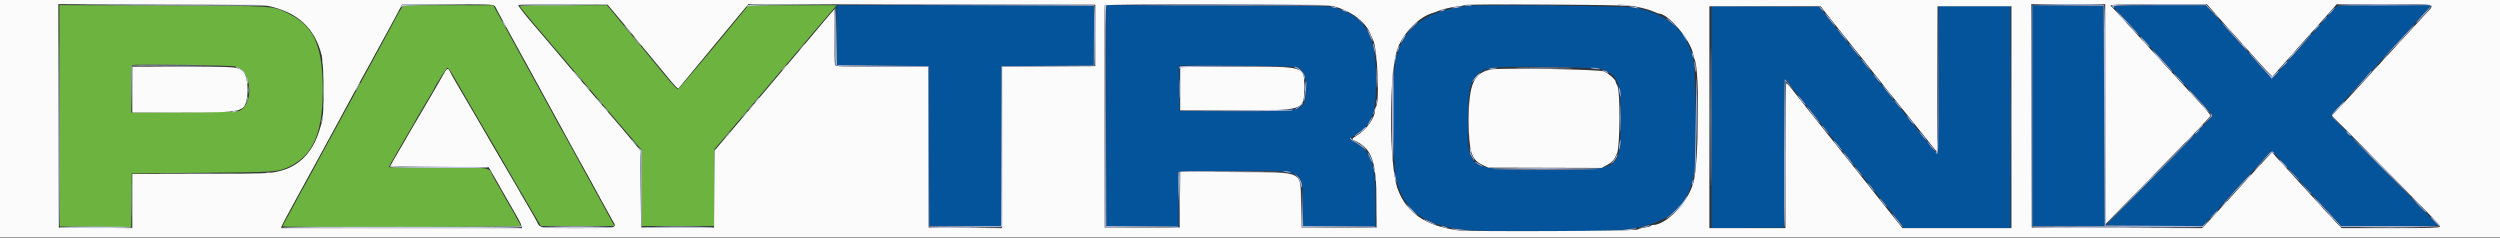
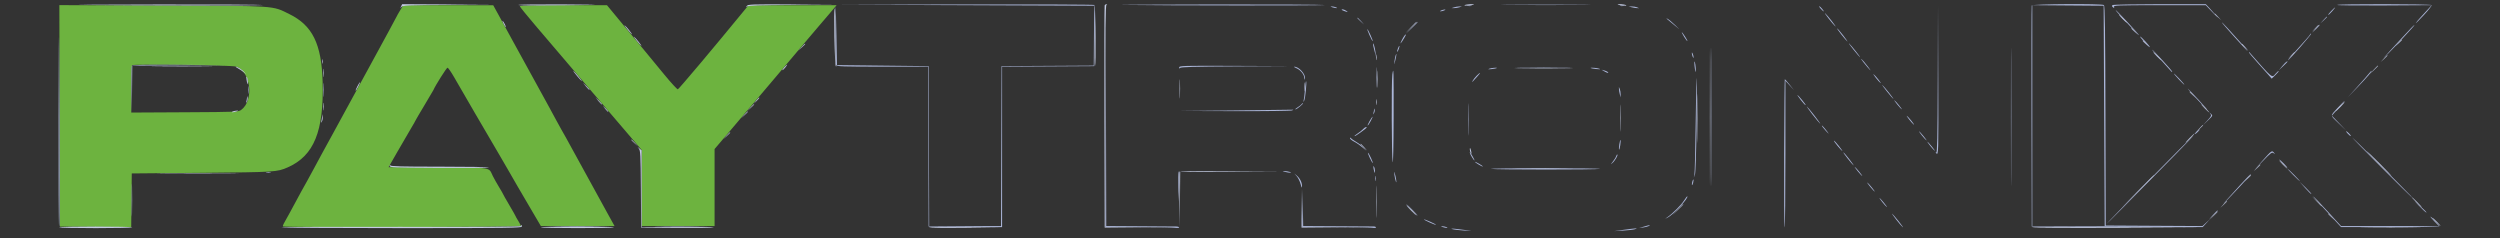
<svg xmlns="http://www.w3.org/2000/svg" id="svg" version="1.1" width="400" height="38.095" viewBox="0, 0, 400,38.095">
  <rect x="0" y="0" width="400" height="38.095" fill="#333333" stroke="none" />
  <g id="svgg">
    <path id="path0" d="M9.541 18.536 L 9.583 36.250 15.289 36.294 L 20.994 36.338 21.039 32.044 L 21.083 27.750 32.333 27.650 C 44.055 27.545,44.342 27.527,46.043 26.775 C 50.239 24.919,51.835 21.003,51.619 13.089 C 51.454 7.039,50.003 4.081,46.307 2.260 C 43.503 0.879,44.503 0.946,25.958 0.880 L 9.498 0.821 9.541 18.536 M64.014 1.669 C 63.731 2.129,63.500 2.536,63.500 2.573 C 63.500 2.610,61.600 6.116,59.279 10.362 C 56.957 14.609,54.754 18.646,54.383 19.333 C 54.012 20.021,53.522 20.921,53.294 21.333 C 53.066 21.746,52.634 22.533,52.333 23.083 C 52.033 23.633,51.622 24.383,51.421 24.750 C 51.219 25.117,50.695 26.092,50.254 26.917 C 49.814 27.742,49.324 28.642,49.164 28.917 C 48.728 29.669,47.965 31.066,46.341 34.083 C 45.946 34.817,45.525 35.577,45.404 35.773 C 45.283 35.968,45.230 36.175,45.286 36.231 C 45.472 36.416,83.333 36.349,83.333 36.163 C 83.333 36.070,83.146 35.696,82.917 35.333 C 82.688 34.970,82.500 34.640,82.500 34.600 C 82.500 34.560,82.050 33.765,81.500 32.833 C 80.950 31.902,80.500 31.109,80.500 31.073 C 80.500 31.036,80.214 30.536,79.863 29.961 C 79.513 29.387,79.058 28.579,78.853 28.167 C 78.121 26.701,79.020 26.842,70.109 26.793 L 62.170 26.750 63.556 24.333 C 64.319 23.004,65.293 21.329,65.721 20.611 C 66.150 19.893,66.500 19.278,66.500 19.245 C 66.500 19.211,67.126 18.145,67.892 16.874 C 68.658 15.604,69.314 14.491,69.350 14.401 C 69.623 13.727,71.448 10.833,71.601 10.833 C 71.706 10.833,72.189 11.527,72.674 12.375 C 73.948 14.603,77.877 21.349,79.833 24.667 C 80.454 25.721,81.129 26.883,81.334 27.250 C 81.772 28.036,83.531 31.058,85.287 34.042 L 86.538 36.167 92.433 36.167 L 98.327 36.167 97.913 35.417 C 97.686 35.004,97.302 34.310,97.060 33.875 C 96.433 32.746,91.344 23.476,90.586 22.083 C 90.237 21.442,89.898 20.842,89.832 20.750 C 89.766 20.658,89.367 19.934,88.946 19.141 C 88.524 18.348,88.017 17.411,87.818 17.058 C 87.330 16.191,82.957 8.231,82.102 6.653 C 81.725 5.958,80.854 4.365,80.167 3.114 L 78.917 0.839 71.723 0.836 L 64.529 0.833 64.014 1.669 M83.167 0.994 C 83.167 1.082,84.306 2.488,85.698 4.119 C 87.925 6.727,91.817 11.289,93.914 13.750 C 94.305 14.208,96.434 16.701,98.645 19.289 L 102.667 23.994 102.667 30.080 L 102.667 36.167 108.500 36.167 L 114.333 36.167 114.333 30.005 L 114.333 23.843 116.430 21.380 C 118.814 18.580,118.656 18.766,123.684 12.833 C 125.742 10.404,128.247 7.442,129.250 6.250 C 130.253 5.058,131.113 4.046,131.162 4.000 C 131.210 3.954,131.837 3.223,132.554 2.375 L 133.857 0.833 126.804 0.842 L 119.750 0.851 118.972 1.800 C 114.195 7.633,108.614 14.258,108.453 14.288 C 108.341 14.309,107.350 13.229,106.250 11.889 C 105.150 10.548,103.800 8.910,103.250 8.247 C 102.700 7.585,101.095 5.646,99.684 3.938 L 97.117 0.833 90.142 0.833 C 85.782 0.833,83.167 0.894,83.167 0.994 M37.750 10.650 C 40.106 11.380,40.685 16.021,38.613 17.566 C 38.151 17.910,37.988 17.917,29.571 17.963 L 21.000 18.009 21.000 14.282 C 21.000 12.233,21.055 10.501,21.121 10.434 C 21.339 10.216,37.007 10.420,37.750 10.650 " stroke="none" fill="#6db33f" fill-rule="evenodd" />
-     <path id="path1" d="M133.872 5.625 L 133.917 10.417 141.250 10.500 L 148.583 10.583 148.626 23.375 L 148.669 36.167 154.417 36.167 L 160.165 36.167 160.207 23.375 L 160.250 10.583 167.615 10.540 L 174.981 10.497 175.032 5.790 C 175.060 3.201,175.060 1.027,175.032 0.958 C 175.004 0.890,165.721 0.833,154.404 0.833 L 133.828 0.833 133.872 5.625 M177.000 18.494 L 177.000 36.167 182.333 36.198 C 185.267 36.215,187.873 36.234,188.125 36.240 L 188.583 36.250 188.583 31.833 L 188.583 27.417 197.143 27.373 C 208.969 27.314,208.350 27.018,208.469 32.792 L 208.538 36.167 213.936 36.196 C 216.904 36.213,219.502 36.232,219.708 36.238 L 220.083 36.250 220.076 32.250 C 220.065 26.121,219.428 24.236,216.885 22.801 C 215.813 22.196,215.813 22.199,216.795 21.614 C 219.551 19.972,220.169 18.338,220.162 12.717 C 220.153 5.461,218.593 2.739,213.577 1.230 C 212.653 0.952,211.330 0.927,194.792 0.876 L 177.000 0.822 177.000 18.494 M235.167 0.937 C 228.085 1.649,224.489 4.301,223.258 9.719 C 222.817 11.658,222.882 26.476,223.339 28.452 C 224.530 33.593,227.640 35.983,234.138 36.748 C 237.226 37.112,256.804 37.108,259.902 36.744 C 267.111 35.895,270.368 33.075,271.169 26.985 C 271.541 24.156,271.302 10.676,270.851 9.083 C 269.592 4.633,266.886 2.320,261.667 1.231 C 260.350 0.956,237.493 0.702,235.167 0.937 M325.167 18.498 L 325.167 36.167 330.958 36.167 L 336.750 36.167 336.667 18.542 L 336.583 0.917 330.875 0.873 L 325.167 0.829 325.167 18.498 M338.167 1.002 C 338.167 1.094,338.710 1.749,339.375 2.456 C 340.517 3.671,341.148 4.356,343.092 6.487 C 343.546 6.984,344.029 7.513,344.167 7.663 C 344.304 7.812,345.167 8.755,346.083 9.758 C 348.172 12.043,347.803 11.641,349.750 13.756 C 350.667 14.751,351.998 16.197,352.708 16.969 C 353.419 17.741,354.000 18.432,354.000 18.505 C 354.000 18.630,350.037 22.721,341.174 31.746 C 339.016 33.943,337.194 35.768,337.125 35.801 C 336.500 36.100,337.884 36.167,344.731 36.167 L 352.461 36.167 353.092 35.458 C 353.787 34.678,356.189 32.036,357.750 30.335 C 358.300 29.736,359.462 28.461,360.333 27.502 C 361.204 26.543,362.271 25.381,362.704 24.921 L 363.492 24.083 364.104 24.750 C 364.440 25.117,366.934 27.835,369.646 30.792 L 374.576 36.167 382.399 36.167 C 386.702 36.167,390.191 36.132,390.153 36.089 C 389.919 35.827,385.016 30.825,380.590 26.333 C 377.745 23.445,374.862 20.508,374.185 19.805 L 372.953 18.529 373.285 18.107 C 373.468 17.875,374.397 16.840,375.350 15.807 C 376.303 14.775,377.568 13.402,378.160 12.757 C 378.752 12.111,379.516 11.283,379.858 10.917 C 380.200 10.550,380.628 10.076,380.811 9.863 C 381.110 9.514,381.835 8.723,385.571 4.670 C 386.773 3.366,387.962 2.061,388.654 1.286 L 389.058 0.833 381.541 0.833 C 375.420 0.833,373.983 0.875,373.804 1.060 C 373.397 1.479,372.435 2.558,368.018 7.548 C 365.601 10.279,363.564 12.492,363.490 12.465 C 363.341 12.411,362.819 11.839,357.018 5.368 L 352.952 0.833 345.560 0.833 C 340.692 0.833,338.167 0.891,338.167 1.002 M273.833 18.751 L 273.833 36.504 279.625 36.460 L 285.417 36.417 285.500 24.500 L 285.583 12.583 288.310 16.000 C 289.809 17.879,291.170 19.576,291.333 19.771 C 291.496 19.966,292.030 20.641,292.519 21.271 C 293.009 21.901,293.449 22.454,293.496 22.500 C 293.544 22.546,294.151 23.296,294.844 24.167 C 295.537 25.037,298.031 28.169,300.386 31.125 L 304.668 36.500 313.167 36.500 L 321.667 36.500 321.667 18.750 L 321.667 1.000 315.917 1.000 L 310.167 1.000 310.167 12.847 C 310.167 20.207,310.107 24.673,310.009 24.639 C 309.923 24.608,306.348 20.196,302.065 14.833 C 297.783 9.471,293.556 4.183,292.672 3.083 L 291.065 1.083 282.449 1.040 L 273.833 0.997 273.833 18.751 M207.674 10.878 C 208.672 11.375,208.912 11.983,208.909 14.000 C 208.903 17.879,208.992 17.850,197.494 17.793 L 188.750 17.750 188.705 14.120 L 188.660 10.489 197.872 10.536 C 206.285 10.579,207.135 10.609,207.674 10.878 M256.333 11.094 C 258.922 11.998,259.382 13.276,259.300 19.333 C 259.191 27.362,259.488 27.168,247.322 27.164 C 234.715 27.160,234.839 27.241,234.838 19.083 C 234.837 12.973,235.612 11.420,238.955 10.834 C 240.719 10.524,255.329 10.743,256.333 11.094 " stroke="none" fill="#04549c" fill-rule="evenodd" />
-     <path id="path2" d="M0.000 19.000 L 0.000 38.000 200.000 38.000 L 400.000 38.000 400.000 19.000 L 400.000 0.000 200.000 0.000 L 0.000 0.000 0.000 19.000 M42.923 0.954 C 47.623 1.971,50.322 4.440,51.446 8.750 C 51.839 10.257,51.898 18.255,51.526 19.500 C 50.839 21.794,50.564 22.496,49.962 23.489 C 48.442 25.995,46.245 27.329,43.083 27.667 C 42.258 27.755,36.990 27.829,31.375 27.830 L 21.167 27.833 21.167 32.169 L 21.167 36.504 15.292 36.460 L 9.417 36.417 9.374 18.539 L 9.332 0.662 25.708 0.717 C 36.700 0.754,42.359 0.832,42.923 0.954 M79.095 0.905 C 79.226 1.036,79.333 1.181,79.333 1.227 C 79.333 1.297,81.865 5.949,83.292 8.500 C 83.522 8.912,83.935 9.662,84.208 10.167 C 84.764 11.192,85.504 12.540,86.129 13.667 C 86.532 14.394,86.985 15.222,87.977 17.042 C 88.239 17.523,88.866 18.667,89.369 19.583 C 89.873 20.500,90.569 21.775,90.916 22.417 C 91.263 23.058,91.862 24.146,92.249 24.833 C 93.260 26.633,93.810 27.625,94.375 28.667 C 94.648 29.171,95.088 29.977,95.353 30.458 C 95.617 30.940,96.069 31.765,96.357 32.292 C 97.196 33.830,97.778 34.879,98.095 35.430 C 98.720 36.517,98.809 36.500,92.434 36.500 C 86.067 36.500,86.464 36.569,85.846 35.357 C 85.675 35.023,84.965 33.786,84.268 32.608 C 83.570 31.430,83.000 30.441,83.000 30.409 C 83.000 30.378,82.338 29.242,81.530 27.885 C 80.721 26.527,79.433 24.329,78.668 23.000 C 77.321 20.658,75.653 17.799,73.321 13.833 C 72.701 12.779,72.101 11.710,71.987 11.458 C 71.664 10.743,71.536 10.825,70.754 12.250 C 70.502 12.708,69.790 13.946,69.172 15.000 C 68.553 16.054,67.456 17.926,66.732 19.160 C 66.009 20.394,65.326 21.556,65.215 21.743 C 65.104 21.930,64.959 22.196,64.892 22.333 C 64.826 22.471,64.261 23.434,63.636 24.473 C 63.011 25.512,62.500 26.431,62.500 26.513 C 62.500 26.600,65.829 26.682,70.344 26.707 L 78.188 26.750 79.440 28.917 C 80.129 30.108,80.941 31.533,81.245 32.083 C 81.548 32.633,82.141 33.664,82.562 34.374 C 82.982 35.084,83.374 35.853,83.431 36.082 L 83.536 36.500 64.257 36.500 L 44.978 36.500 45.090 36.145 C 45.152 35.950,45.992 34.356,46.958 32.603 C 48.843 29.178,49.385 28.189,50.297 26.500 C 50.619 25.904,51.908 23.542,53.163 21.250 C 54.417 18.958,55.841 16.333,56.327 15.417 C 56.813 14.500,57.342 13.525,57.501 13.250 C 57.847 12.656,58.491 11.490,59.298 10.000 C 61.081 6.706,61.685 5.598,62.121 4.828 C 62.523 4.117,63.683 1.958,64.065 1.208 L 64.342 0.667 71.600 0.667 C 77.667 0.667,78.896 0.706,79.095 0.905 M98.131 1.833 C 98.628 2.429,99.383 3.324,99.809 3.821 C 100.235 4.318,100.771 4.966,101.000 5.260 C 101.521 5.930,102.582 7.230,103.245 8.012 C 103.523 8.339,103.900 8.790,104.083 9.014 C 104.267 9.237,104.942 10.056,105.583 10.833 C 106.225 11.611,106.900 12.430,107.083 12.654 C 107.843 13.584,108.477 14.244,108.537 14.166 C 108.652 14.017,114.197 7.324,116.996 3.958 L 119.732 0.666 147.491 0.708 L 175.250 0.750 175.250 5.667 L 175.250 10.583 167.792 10.627 L 160.333 10.670 160.333 23.587 L 160.333 36.504 154.458 36.460 L 148.583 36.417 148.541 23.542 L 148.498 10.667 141.100 10.667 C 134.508 10.667,133.691 10.638,133.601 10.403 C 133.546 10.258,133.500 8.193,133.500 5.814 L 133.500 1.489 132.792 2.297 C 132.402 2.742,131.811 3.438,131.478 3.845 C 130.798 4.674,129.930 5.709,129.389 6.333 C 129.191 6.563,128.301 7.612,127.411 8.667 C 126.521 9.721,125.601 10.804,125.366 11.075 C 125.131 11.345,123.801 12.920,122.410 14.575 C 121.019 16.229,118.635 19.046,117.110 20.833 L 114.339 24.083 114.295 30.250 L 114.250 36.417 108.417 36.417 L 102.583 36.417 102.500 30.214 L 102.417 24.012 101.333 22.716 C 100.737 22.004,100.100 21.239,99.917 21.016 C 99.733 20.794,99.283 20.265,98.917 19.841 C 98.550 19.417,97.875 18.630,97.417 18.093 C 96.958 17.556,96.508 17.034,96.417 16.933 C 96.325 16.832,95.838 16.262,95.334 15.667 C 94.831 15.071,94.379 14.546,94.330 14.500 C 94.281 14.454,93.643 13.707,92.912 12.839 C 91.114 10.703,91.147 10.742,88.811 8.000 C 87.679 6.671,85.869 4.547,84.790 3.280 C 83.711 2.013,82.872 0.906,82.925 0.820 C 82.984 0.725,85.818 0.680,90.125 0.707 L 97.228 0.750 98.131 1.833 M213.219 0.963 C 216.025 1.654,218.424 3.402,219.225 5.338 C 219.395 5.748,219.607 6.223,219.697 6.394 C 220.394 7.725,220.775 16.459,220.162 17.072 C 220.073 17.161,220.000 17.431,220.000 17.673 C 220.000 18.822,218.704 20.660,217.229 21.604 C 216.152 22.293,216.162 22.221,217.083 22.666 C 219.512 23.842,220.238 26.044,220.245 32.250 L 220.250 36.417 214.250 36.417 L 208.250 36.417 208.167 32.833 C 208.034 27.126,208.974 27.599,197.628 27.531 L 188.839 27.479 188.794 31.948 L 188.750 36.417 182.750 36.417 L 176.750 36.417 176.707 18.750 C 176.683 9.033,176.700 0.989,176.744 0.874 C 176.856 0.580,212.014 0.666,213.219 0.963 M261.250 0.967 C 262.523 1.173,263.951 1.564,264.775 1.932 C 265.064 2.061,265.340 2.167,265.388 2.167 C 266.919 2.167,270.477 6.355,270.910 8.667 C 270.970 8.987,271.084 9.400,271.163 9.583 C 271.967 11.448,271.819 25.930,270.962 29.167 C 270.125 32.328,266.633 36.000,264.464 36.000 C 264.311 36.000,264.144 36.068,264.093 36.151 C 264.042 36.234,263.606 36.355,263.125 36.420 C 262.644 36.484,262.145 36.623,262.016 36.727 C 261.710 36.975,234.967 37.092,233.250 36.853 C 228.074 36.131,225.055 34.071,223.647 30.298 C 222.188 26.387,222.191 11.477,223.652 7.642 C 224.579 5.210,227.095 2.683,229.176 2.094 C 229.400 2.031,229.733 1.915,229.917 1.838 C 230.745 1.487,232.079 1.154,233.038 1.059 C 233.613 1.002,234.196 0.892,234.333 0.815 C 234.719 0.598,259.850 0.740,261.250 0.967 M336.833 18.289 L 336.833 35.912 338.285 34.414 C 339.083 33.591,341.989 30.622,344.743 27.818 C 351.766 20.667,353.667 18.681,353.667 18.497 C 353.667 18.337,352.833 17.370,350.932 15.325 C 349.916 14.233,346.897 10.953,346.583 10.601 C 346.492 10.498,345.592 9.516,344.583 8.419 C 343.575 7.321,342.675 6.339,342.583 6.237 C 342.492 6.134,341.698 5.270,340.820 4.317 C 339.942 3.363,338.930 2.246,338.570 1.833 C 338.211 1.421,337.860 1.058,337.791 1.027 C 337.153 0.745,338.815 0.667,345.479 0.667 L 353.105 0.667 353.658 1.292 C 353.963 1.635,354.708 2.478,355.314 3.165 C 355.921 3.851,356.492 4.497,356.583 4.601 C 356.675 4.704,357.126 5.193,357.585 5.686 C 358.045 6.180,358.945 7.180,359.585 7.908 C 360.226 8.637,360.863 9.352,361.000 9.497 C 361.137 9.642,361.770 10.340,362.406 11.048 C 363.042 11.756,363.605 12.269,363.656 12.189 C 363.708 12.109,364.275 11.456,364.917 10.738 C 365.558 10.021,366.458 9.015,366.917 8.503 C 367.375 7.991,368.238 7.014,368.833 6.333 C 369.737 5.300,370.489 4.459,371.910 2.892 C 372.005 2.787,372.489 2.243,372.984 1.684 L 373.884 0.667 381.525 0.667 C 390.193 0.667,389.673 0.554,388.208 2.109 C 387.681 2.668,386.387 4.080,385.333 5.245 C 384.279 6.411,383.117 7.679,382.750 8.064 C 382.383 8.448,381.371 9.543,380.500 10.498 C 379.629 11.453,378.804 12.355,378.667 12.503 C 378.529 12.651,377.704 13.551,376.833 14.504 C 375.962 15.458,374.769 16.746,374.181 17.368 L 373.113 18.499 377.772 23.208 C 389.273 34.830,390.465 36.065,390.383 36.278 C 390.314 36.458,388.830 36.500,382.482 36.500 L 374.667 36.500 374.042 35.863 C 373.698 35.512,373.118 34.893,372.753 34.488 C 372.389 34.082,371.601 33.223,371.003 32.578 C 370.406 31.934,369.317 30.744,368.583 29.934 C 367.850 29.124,366.717 27.889,366.065 27.189 C 365.413 26.489,364.577 25.565,364.208 25.136 L 363.536 24.355 362.643 25.303 C 362.152 25.824,361.000 27.075,360.083 28.083 C 359.167 29.091,358.342 29.997,358.250 30.097 C 358.158 30.197,357.371 31.060,356.500 32.013 C 353.600 35.189,353.086 35.745,352.699 36.125 L 352.314 36.502 338.699 36.459 L 325.083 36.417 325.041 18.542 L 324.998 0.667 330.916 0.667 L 336.833 0.667 336.833 18.289 M292.694 2.780 C 293.458 3.759,294.196 4.682,294.333 4.830 C 294.471 4.979,294.955 5.584,295.410 6.175 C 295.865 6.766,296.279 7.287,296.331 7.333 C 296.382 7.379,296.834 7.942,297.333 8.583 C 297.833 9.225,298.284 9.787,298.336 9.833 C 298.387 9.879,298.802 10.404,299.256 11.000 C 299.711 11.596,300.130 12.121,300.187 12.167 C 300.243 12.213,300.688 12.775,301.175 13.417 C 301.662 14.058,302.104 14.621,302.158 14.667 C 302.211 14.713,302.629 15.224,303.086 15.802 C 303.543 16.381,304.029 16.990,304.167 17.155 C 304.304 17.320,305.654 19.001,307.167 20.891 L 309.917 24.327 309.959 12.664 L 310.002 1.000 315.918 1.000 L 321.833 1.000 321.833 18.750 L 321.833 36.500 313.112 36.500 L 304.392 36.500 303.562 35.458 C 303.105 34.885,301.834 33.292,300.737 31.917 C 299.640 30.542,298.594 29.221,298.413 28.982 C 298.231 28.743,297.757 28.143,297.358 27.649 C 296.338 26.384,295.900 25.836,294.225 23.724 C 292.055 20.989,289.975 18.385,289.054 17.250 C 288.608 16.700,287.870 15.762,287.415 15.167 C 286.322 13.736,285.968 13.333,285.803 13.333 C 285.728 13.333,285.667 18.546,285.667 24.917 L 285.667 36.500 279.583 36.500 L 273.500 36.500 273.500 18.750 L 273.500 1.000 282.403 1.000 L 291.305 1.000 292.694 2.780 M21.167 14.333 L 21.167 18.000 28.909 18.000 C 38.952 18.000,39.100 17.967,39.516 15.639 C 39.764 14.257,39.512 12.141,39.039 11.617 C 38.175 10.662,38.218 10.667,29.340 10.667 L 21.167 10.667 21.167 14.333 M188.833 14.167 L 188.833 17.667 197.427 17.667 C 208.844 17.667,208.667 17.725,208.667 13.973 C 208.667 10.547,209.063 10.667,197.736 10.667 L 188.833 10.667 188.833 14.167 M238.519 11.117 C 235.811 11.653,235.000 13.492,235.000 19.098 C 235.000 24.244,235.390 25.530,237.216 26.393 L 238.115 26.819 247.182 26.844 L 256.250 26.870 257.068 26.434 C 257.971 25.953,258.260 25.619,258.739 24.502 C 259.207 23.410,259.250 14.543,258.791 13.750 C 258.632 13.475,258.502 13.170,258.501 13.073 C 258.499 12.749,257.426 11.791,256.667 11.435 C 255.946 11.097,240.028 10.818,238.519 11.117 " stroke="none" fill="#fbfbfb" fill-rule="evenodd" />
    <path id="path3" d="M154.417 0.832 L 175.083 0.917 175.071 1.292 C 175.065 1.498,175.046 3.653,175.030 6.082 L 175.000 10.497 167.625 10.540 L 160.250 10.583 160.207 23.375 L 160.165 36.167 154.417 36.167 L 148.669 36.167 148.626 23.375 L 148.583 10.583 141.250 10.500 L 133.917 10.417 133.829 5.667 C 133.781 3.054,133.723 0.992,133.699 1.083 C 133.612 1.425,133.680 10.175,133.773 10.416 C 133.856 10.634,134.824 10.667,141.183 10.667 L 148.498 10.667 148.541 23.458 L 148.583 36.250 154.458 36.294 L 160.333 36.338 160.333 23.504 L 160.333 10.670 167.708 10.627 L 175.083 10.583 175.167 5.750 C 175.221 2.623,175.191 0.873,175.083 0.794 C 174.992 0.727,165.654 0.689,154.333 0.710 L 133.750 0.748 154.417 0.832 M179.667 0.786 C 185.801 0.894,212.492 0.906,211.901 0.801 C 211.543 0.738,203.563 0.698,194.167 0.713 C 184.771 0.729,178.246 0.761,179.667 0.786 M241.542 0.792 C 244.727 0.817,249.940 0.817,253.125 0.792 C 256.310 0.766,253.704 0.746,247.333 0.746 C 240.963 0.746,238.356 0.766,241.542 0.792 M325.077 0.875 C 325.033 0.990,325.017 8.996,325.040 18.667 L 325.083 36.250 338.758 36.293 L 352.433 36.335 353.008 35.709 L 353.583 35.083 352.990 35.627 L 352.397 36.170 344.657 36.127 L 336.917 36.083 336.874 18.509 C 336.841 4.704,336.787 0.907,336.624 0.804 C 336.253 0.568,325.168 0.636,325.077 0.875 M338.034 0.809 C 337.861 0.918,337.871 0.990,338.079 1.163 C 338.301 1.347,338.325 1.339,338.236 1.107 C 338.140 0.856,338.739 0.833,345.524 0.830 L 352.917 0.827 354.083 2.048 C 354.725 2.720,355.026 3.003,354.752 2.677 C 354.478 2.350,353.956 1.765,353.592 1.375 L 352.931 0.667 345.590 0.669 C 341.553 0.671,338.153 0.733,338.034 0.809 M373.942 0.792 C 373.900 0.860,377.285 0.896,381.465 0.872 L 389.064 0.827 388.657 1.282 C 388.433 1.533,387.875 2.140,387.417 2.631 C 386.958 3.122,386.555 3.603,386.520 3.701 C 386.486 3.798,387.066 3.222,387.811 2.421 C 388.555 1.619,389.123 0.897,389.072 0.815 C 388.961 0.636,374.053 0.613,373.942 0.792 M9.373 18.448 C 9.351 28.183,9.390 36.182,9.458 36.224 C 9.571 36.294,9.571 23.728,9.456 7.083 C 9.432 3.600,9.395 8.714,9.373 18.448 M176.874 18.542 L 176.833 36.333 181.977 36.333 C 184.806 36.333,187.468 36.381,187.893 36.439 C 188.319 36.498,188.667 36.478,188.667 36.396 C 188.667 36.314,188.460 36.244,188.208 36.240 C 187.956 36.237,185.332 36.219,182.376 36.200 L 177.002 36.167 176.958 18.458 L 176.915 0.750 176.874 18.542 M234.794 0.951 C 235.001 0.991,235.301 0.990,235.460 0.948 C 235.620 0.906,235.450 0.874,235.083 0.875 C 234.717 0.877,234.586 0.911,234.794 0.951 M259.208 0.948 C 259.369 0.990,259.631 0.990,259.792 0.948 C 259.952 0.906,259.821 0.872,259.500 0.872 C 259.179 0.872,259.048 0.906,259.208 0.948 M336.667 18.542 L 336.750 36.167 330.958 36.167 L 325.167 36.167 325.167 18.498 L 325.167 0.829 330.875 0.873 L 336.583 0.917 336.667 18.542 M213.167 1.167 C 213.737 1.349,214.175 1.349,213.750 1.167 C 213.567 1.088,213.267 1.026,213.083 1.028 C 212.815 1.032,212.832 1.059,213.167 1.167 M232.667 1.167 L 232.250 1.300 232.667 1.300 C 232.896 1.300,233.271 1.240,233.500 1.167 L 233.917 1.033 233.500 1.033 C 233.271 1.033,232.896 1.093,232.667 1.167 M261.083 1.167 C 261.358 1.237,261.733 1.297,261.917 1.302 L 262.250 1.310 261.917 1.167 C 261.733 1.088,261.358 1.027,261.083 1.031 L 260.583 1.039 261.083 1.167 M273.747 18.750 C 273.747 28.558,273.767 32.546,273.792 27.612 C 273.816 22.678,273.816 14.653,273.792 9.779 C 273.767 4.905,273.747 8.942,273.747 18.750 M291.333 1.417 C 291.549 1.646,291.753 1.833,291.787 1.833 C 291.925 1.833,291.238 1.010,291.096 1.005 C 291.011 1.002,291.118 1.188,291.333 1.417 M310.041 12.718 C 310.008 22.102,309.957 24.496,309.792 24.402 C 309.626 24.309,309.626 24.330,309.789 24.506 C 310.162 24.908,310.169 24.645,310.125 12.735 L 310.081 0.917 310.041 12.718 M321.747 18.750 C 321.747 28.558,321.767 32.546,321.792 27.612 C 321.816 22.678,321.816 14.653,321.792 9.779 C 321.767 4.905,321.747 8.942,321.747 18.750 M373.002 1.748 C 372.693 2.067,372.472 2.354,372.511 2.385 C 372.551 2.417,372.836 2.155,373.144 1.804 C 373.845 1.007,373.755 0.971,373.002 1.748 M214.667 1.567 C 214.667 1.604,214.910 1.715,215.208 1.815 C 215.704 1.980,215.722 1.974,215.426 1.748 C 215.128 1.519,214.667 1.410,214.667 1.567 M230.583 1.667 C 230.373 1.757,230.342 1.810,230.500 1.810 C 230.637 1.810,230.900 1.745,231.083 1.667 C 231.293 1.576,231.324 1.523,231.167 1.523 C 231.029 1.523,230.767 1.588,230.583 1.667 M338.500 1.614 C 338.500 1.673,338.931 2.180,339.458 2.739 C 339.985 3.299,340.819 4.191,341.310 4.721 C 341.801 5.252,342.225 5.663,342.252 5.634 C 342.279 5.606,341.446 4.666,340.400 3.545 C 339.355 2.424,338.500 1.555,338.500 1.614 M292.571 2.958 C 293.017 3.531,293.500 4.094,293.644 4.208 C 293.789 4.323,293.541 3.948,293.095 3.375 C 292.649 2.802,292.166 2.240,292.022 2.125 C 291.878 2.010,292.125 2.385,292.571 2.958 M371.740 3.208 L 371.250 3.750 371.792 3.260 C 372.297 2.804,372.410 2.667,372.281 2.667 C 372.252 2.667,372.009 2.910,371.740 3.208 M217.167 2.885 C 217.167 2.914,217.410 3.158,217.708 3.427 L 218.250 3.917 217.760 3.375 C 217.304 2.870,217.167 2.757,217.167 2.885 M266.910 3.204 C 267.181 3.412,267.750 3.883,268.174 4.250 C 268.840 4.825,268.824 4.797,268.053 4.046 C 267.562 3.567,266.993 3.096,266.788 2.999 C 266.539 2.882,266.579 2.949,266.910 3.204 M225.828 4.458 L 224.917 5.417 225.875 4.506 C 226.765 3.659,226.910 3.500,226.786 3.500 C 226.760 3.500,226.329 3.931,225.828 4.458 M355.500 3.597 C 355.500 3.720,359.508 8.167,359.619 8.167 C 359.664 8.167,359.225 7.628,358.642 6.970 C 356.835 4.928,355.500 3.494,355.500 3.597 M370.510 4.571 L 369.938 5.250 370.585 4.631 C 370.942 4.290,371.200 3.984,371.158 3.951 C 371.117 3.918,370.826 4.197,370.510 4.571 M384.558 5.792 C 383.655 6.777,382.877 7.621,382.829 7.667 C 382.781 7.712,382.337 8.200,381.842 8.750 C 381.175 9.492,381.263 9.426,382.180 8.498 C 382.860 7.809,383.859 6.759,384.399 6.165 C 384.940 5.570,385.611 4.840,385.890 4.542 C 386.170 4.244,386.354 4.000,386.299 4.000 C 386.245 4.000,385.461 4.806,384.558 5.792 M294.580 5.478 C 295.030 6.052,295.474 6.567,295.566 6.624 C 295.658 6.681,295.378 6.267,294.946 5.704 C 294.513 5.142,294.069 4.626,293.959 4.558 C 293.850 4.491,294.129 4.904,294.580 5.478 M219.133 5.659 C 219.374 6.204,219.601 6.622,219.636 6.586 C 219.714 6.508,218.886 4.667,218.773 4.667 C 218.730 4.667,218.892 5.113,219.133 5.659 M269.465 5.899 C 269.713 6.302,269.946 6.603,269.983 6.569 C 270.056 6.500,269.205 5.167,269.087 5.167 C 269.046 5.167,269.216 5.496,269.465 5.899 M369.642 5.477 C 369.610 5.567,369.283 5.967,368.917 6.365 C 367.548 7.850,365.973 9.667,366.054 9.667 C 366.215 9.667,369.874 5.485,369.788 5.399 C 369.740 5.351,369.675 5.386,369.642 5.477 M224.708 5.708 C 224.469 6.007,223.931 7.116,224.121 6.917 C 224.353 6.673,225.040 5.500,224.951 5.500 C 224.909 5.500,224.799 5.594,224.708 5.708 M343.100 6.716 C 343.549 7.201,343.947 7.577,343.984 7.551 C 344.082 7.483,342.611 5.870,342.433 5.850 C 342.351 5.841,342.651 6.230,343.100 6.716 M296.567 7.958 C 297.101 8.623,297.572 9.167,297.613 9.167 C 297.724 9.167,296.163 7.203,295.857 6.958 C 295.714 6.844,296.034 7.294,296.567 7.958 M219.679 7.083 C 219.680 7.175,219.789 7.662,219.922 8.167 L 220.164 9.083 220.066 8.250 C 219.982 7.534,219.673 6.603,219.679 7.083 M223.658 7.773 C 223.566 8.015,223.522 8.244,223.559 8.282 C 223.597 8.319,223.708 8.122,223.805 7.842 C 224.022 7.220,223.891 7.159,223.658 7.773 M344.333 7.942 C 344.333 7.996,345.025 8.800,345.869 9.728 C 346.714 10.657,347.427 11.448,347.453 11.486 C 347.479 11.524,347.529 11.524,347.564 11.486 C 347.599 11.448,346.886 10.613,345.980 9.631 C 345.074 8.648,344.333 7.888,344.333 7.942 M270.690 8.500 C 270.690 8.637,270.755 8.900,270.833 9.083 C 270.924 9.293,270.977 9.324,270.977 9.167 C 270.977 9.029,270.912 8.767,270.833 8.583 C 270.743 8.373,270.690 8.342,270.690 8.500 M359.833 8.390 C 359.833 8.452,360.452 9.189,361.208 10.027 C 361.965 10.865,362.783 11.783,363.027 12.067 L 363.472 12.583 364.067 12.011 C 364.394 11.697,364.628 11.406,364.588 11.365 C 364.547 11.325,364.314 11.529,364.069 11.819 C 363.498 12.499,363.632 12.611,359.894 8.347 C 359.861 8.309,359.833 8.328,359.833 8.390 M223.274 8.946 C 223.225 9.113,223.145 9.550,223.098 9.917 C 223.031 10.429,223.065 10.372,223.246 9.671 C 223.460 8.838,223.484 8.234,223.274 8.946 M298.116 9.917 C 299.081 11.139,299.705 11.765,298.906 10.708 C 298.472 10.135,297.999 9.573,297.854 9.458 C 297.708 9.344,297.827 9.550,298.116 9.917 M271.120 10.500 C 271.171 11.004,271.240 11.448,271.273 11.486 C 271.397 11.630,271.304 10.236,271.168 9.917 C 271.080 9.709,271.062 9.930,271.120 10.500 M220.234 12.417 C 220.234 13.883,220.260 14.461,220.291 13.700 C 220.322 12.940,220.322 11.740,220.290 11.034 C 220.259 10.328,220.234 10.950,220.234 12.417 M365.174 10.556 L 364.599 11.250 365.299 10.591 C 365.685 10.229,366.000 9.910,366.000 9.883 C 366.000 9.691,365.664 9.965,365.174 10.556 M21.075 10.546 C 21.030 10.662,21.015 12.406,21.042 14.421 L 21.090 18.083 21.128 14.293 L 21.167 10.503 28.708 10.458 L 36.250 10.413 28.703 10.373 C 22.715 10.342,21.139 10.377,21.075 10.546 M188.669 10.792 C 188.671 10.998,188.710 11.023,188.803 10.876 C 188.904 10.717,190.972 10.659,197.842 10.625 L 206.750 10.580 197.708 10.540 C 189.192 10.502,188.667 10.517,188.669 10.792 M207.441 10.924 C 208.101 11.213,208.661 11.913,208.686 12.481 C 208.701 12.821,208.724 12.845,208.788 12.590 C 208.962 11.905,207.789 10.610,207.058 10.680 C 206.980 10.688,207.153 10.797,207.441 10.924 M243.292 10.792 C 245.331 10.818,248.669 10.818,250.708 10.792 C 252.748 10.765,251.079 10.743,247.000 10.743 C 242.921 10.743,241.252 10.765,243.292 10.792 M238.250 11.004 C 238.027 11.103,238.166 11.119,238.667 11.053 C 239.079 10.998,239.448 10.927,239.486 10.893 C 239.631 10.768,238.568 10.863,238.250 11.004 M254.514 10.893 C 254.552 10.926,254.958 10.996,255.417 11.049 C 255.953 11.111,256.131 11.094,255.917 11.001 C 255.598 10.863,254.369 10.769,254.514 10.893 M222.773 11.940 C 222.618 13.071,222.662 25.133,222.824 25.917 C 222.905 26.310,222.970 23.421,222.981 18.875 C 223.000 11.225,222.977 10.452,222.773 11.940 M256.667 11.404 C 257.131 11.684,257.496 11.757,257.242 11.519 C 257.155 11.437,256.896 11.322,256.667 11.262 L 256.250 11.153 256.667 11.404 M379.056 11.737 C 378.888 11.959,378.049 12.915,377.192 13.862 L 375.633 15.583 377.242 13.917 C 378.765 12.339,379.621 11.333,379.442 11.333 C 379.397 11.333,379.224 11.515,379.056 11.737 M236.259 12.120 C 236.010 12.369,235.728 12.725,235.633 12.911 C 235.537 13.098,235.525 13.175,235.605 13.083 C 235.685 12.992,236.009 12.635,236.325 12.292 C 236.985 11.573,236.935 11.443,236.259 12.120 M271.310 19.500 C 271.256 23.854,271.164 27.642,271.106 27.917 L 271.001 28.417 271.195 27.917 C 271.382 27.433,271.601 14.974,271.465 12.583 C 271.434 12.033,271.364 15.146,271.310 19.500 M347.833 11.786 C 347.833 11.840,348.208 12.281,348.667 12.766 C 349.125 13.250,349.500 13.602,349.500 13.548 C 349.500 13.493,349.125 13.052,348.667 12.568 C 348.208 12.083,347.833 11.731,347.833 11.786 M300.137 12.462 C 300.442 12.847,300.779 13.216,300.887 13.283 C 300.995 13.350,300.834 13.089,300.529 12.704 C 300.225 12.319,299.887 11.950,299.779 11.884 C 299.672 11.817,299.833 12.077,300.137 12.462 M51.729 14.417 C 51.729 15.425,51.757 15.816,51.790 15.286 C 51.823 14.755,51.823 13.930,51.789 13.452 C 51.756 12.974,51.729 13.408,51.729 14.417 M285.461 24.567 C 285.436 31.113,285.473 36.433,285.542 36.391 C 285.610 36.348,285.667 31.049,285.667 24.615 L 285.668 12.917 286.350 13.667 L 287.032 14.417 286.334 13.542 C 285.950 13.060,285.606 12.667,285.570 12.667 C 285.534 12.667,285.485 18.022,285.461 24.567 M208.786 14.375 C 208.732 15.131,208.640 15.900,208.582 16.083 C 208.486 16.383,208.494 16.387,208.662 16.125 C 208.849 15.835,209.125 13.000,208.966 13.000 C 208.920 13.000,208.839 13.619,208.786 14.375 M39.718 14.417 C 39.719 14.967,39.750 15.172,39.787 14.872 C 39.825 14.572,39.824 14.122,39.786 13.872 C 39.748 13.622,39.717 13.867,39.718 14.417 M301.901 14.625 C 302.434 15.290,302.905 15.833,302.946 15.833 C 303.057 15.833,301.496 13.870,301.191 13.625 C 301.048 13.510,301.367 13.960,301.901 14.625 M259.031 14.250 C 259.036 14.433,259.097 14.808,259.167 15.083 L 259.294 15.583 259.302 15.083 C 259.306 14.808,259.245 14.433,259.167 14.250 L 259.023 13.917 259.031 14.250 M351.298 15.625 C 352.032 16.427,352.843 17.271,353.100 17.500 C 353.358 17.729,352.790 17.073,351.839 16.042 C 350.888 15.010,350.077 14.167,350.037 14.167 C 349.997 14.167,350.564 14.823,351.298 15.625 M234.906 19.083 C 234.905 21.375,234.929 22.336,234.958 21.218 C 234.987 20.100,234.987 18.225,234.958 17.051 C 234.929 15.877,234.906 16.792,234.906 19.083 M288.122 15.991 C 288.468 16.444,288.813 16.819,288.891 16.824 C 288.968 16.829,288.717 16.458,288.333 16.000 C 287.437 14.930,287.310 14.924,288.122 15.991 M303.564 16.716 C 303.918 17.147,304.242 17.500,304.284 17.500 C 304.398 17.500,303.342 16.192,303.116 16.052 C 303.009 15.986,303.211 16.285,303.564 16.716 M374.015 17.274 C 372.781 18.621,372.761 18.362,374.208 19.754 L 375.417 20.917 374.260 19.714 L 373.104 18.512 373.421 18.131 C 373.596 17.921,374.076 17.394,374.488 16.958 C 374.900 16.523,375.191 16.167,375.133 16.167 C 375.076 16.167,374.573 16.665,374.015 17.274 M208.242 16.680 C 208.180 16.779,207.895 17.004,207.607 17.180 C 207.319 17.355,207.176 17.499,207.289 17.499 C 207.502 17.500,208.672 16.514,208.468 16.505 C 208.405 16.502,208.303 16.581,208.242 16.680 M289.990 18.308 C 290.574 19.062,291.130 19.727,291.227 19.787 C 291.324 19.847,290.926 19.279,290.343 18.526 C 289.760 17.772,289.203 17.106,289.106 17.046 C 289.009 16.986,289.407 17.554,289.990 18.308 M219.853 17.528 C 219.842 17.681,219.790 17.943,219.737 18.111 C 219.647 18.401,219.651 18.401,219.832 18.120 C 219.937 17.956,219.989 17.694,219.947 17.536 C 219.879 17.278,219.870 17.278,219.853 17.528 M197.667 17.667 L 188.750 17.754 197.583 17.782 C 202.442 17.797,206.567 17.745,206.750 17.667 C 206.933 17.588,206.971 17.536,206.833 17.551 C 206.696 17.566,202.571 17.618,197.667 17.667 M353.661 18.216 C 353.862 18.482,353.805 18.603,353.154 19.300 L 352.422 20.083 353.248 19.294 C 354.056 18.522,354.068 18.497,353.755 18.210 C 353.449 17.929,353.445 17.930,353.661 18.216 M305.471 19.129 C 305.775 19.514,306.113 19.883,306.221 19.950 C 306.328 20.016,306.167 19.756,305.863 19.371 C 305.558 18.986,305.221 18.617,305.113 18.550 C 305.005 18.484,305.166 18.744,305.471 19.129 M219.107 19.421 C 218.875 19.835,218.758 20.130,218.845 20.076 C 219.020 19.968,219.718 18.667,219.601 18.667 C 219.561 18.667,219.339 19.006,219.107 19.421 M291.500 20.112 C 291.501 20.188,291.782 20.555,292.125 20.928 C 292.782 21.640,292.703 21.463,291.948 20.529 C 291.702 20.224,291.500 20.036,291.500 20.112 M218.078 20.672 C 217.910 20.858,217.519 21.167,217.211 21.358 C 216.902 21.549,216.685 21.740,216.728 21.784 C 216.805 21.860,218.667 20.527,218.667 20.397 C 218.667 20.223,218.351 20.371,218.078 20.672 M351.518 21.010 C 351.299 21.192,351.155 21.377,351.198 21.420 C 351.241 21.463,351.452 21.311,351.667 21.083 C 352.135 20.585,352.068 20.552,351.518 21.010 M307.498 21.664 C 307.788 22.030,308.111 22.383,308.218 22.448 C 308.324 22.514,308.122 22.215,307.769 21.784 C 307.416 21.353,307.092 21.000,307.049 21.000 C 307.007 21.000,307.209 21.299,307.498 21.664 M375.666 21.416 C 375.881 21.645,376.088 21.801,376.126 21.763 C 376.208 21.681,375.549 21.000,375.388 21.000 C 375.326 21.000,375.451 21.187,375.666 21.416 M343.925 28.750 C 340.098 32.646,336.997 35.833,337.033 35.833 C 337.096 35.833,340.713 32.190,347.914 24.875 C 349.651 23.110,351.030 21.667,350.978 21.667 C 350.926 21.667,347.753 24.854,343.925 28.750 M216.003 22.122 C 216.001 22.234,216.303 22.481,216.674 22.670 C 217.045 22.860,217.664 23.290,218.049 23.626 C 218.728 24.219,218.735 24.221,218.250 23.687 C 217.975 23.385,217.412 22.941,217.000 22.701 C 216.588 22.462,216.195 22.187,216.128 22.091 C 216.047 21.976,216.004 21.987,216.003 22.122 M381.000 26.750 C 383.611 29.363,385.780 31.500,385.818 31.500 C 385.857 31.500,385.858 31.468,385.819 31.429 C 382.896 28.438,376.437 22.000,376.360 22.000 C 376.301 22.000,378.389 24.137,381.000 26.750 M259.091 23.091 C 259.027 23.516,259.009 23.898,259.051 23.940 C 259.092 23.981,259.179 23.668,259.242 23.242 C 259.306 22.817,259.324 22.435,259.283 22.394 C 259.241 22.352,259.155 22.666,259.091 23.091 M294.000 23.333 C 294.384 23.792,294.729 24.167,294.768 24.167 C 294.901 24.167,293.583 22.519,293.443 22.509 C 293.366 22.504,293.616 22.875,294.000 23.333 M308.832 23.331 C 309.121 23.696,309.445 24.049,309.551 24.115 C 309.657 24.181,309.455 23.882,309.102 23.451 C 308.749 23.019,308.425 22.667,308.383 22.667 C 308.340 22.667,308.542 22.966,308.832 23.331 M362.001 25.708 L 360.633 27.250 362.060 25.766 C 363.355 24.420,363.515 24.304,363.785 24.516 C 364.057 24.729,364.063 24.724,363.855 24.458 C 363.512 24.022,363.477 24.045,362.001 25.708 M219.163 25.250 C 219.394 25.739,219.608 26.114,219.639 26.084 C 219.722 26.000,219.061 24.557,218.890 24.452 C 218.809 24.402,218.932 24.761,219.163 25.250 M235.167 24.431 C 235.168 24.618,235.797 25.667,235.909 25.667 C 235.953 25.667,235.828 25.385,235.631 25.042 C 235.190 24.272,235.167 24.241,235.167 24.431 M295.580 25.311 C 296.030 25.885,296.474 26.401,296.566 26.457 C 296.658 26.514,296.378 26.100,295.946 25.538 C 295.513 24.975,295.069 24.459,294.959 24.392 C 294.850 24.324,295.129 24.738,295.580 25.311 M258.587 24.988 C 258.526 25.179,258.279 25.578,258.036 25.876 C 257.655 26.343,257.648 26.371,257.981 26.084 C 258.399 25.724,258.908 24.853,258.778 24.722 C 258.733 24.678,258.648 24.798,258.587 24.988 M365.250 26.167 C 365.608 26.533,365.938 26.833,365.984 26.833 C 366.030 26.833,365.775 26.533,365.417 26.167 C 365.059 25.800,364.728 25.500,364.682 25.500 C 364.637 25.500,364.892 25.800,365.250 26.167 M236.000 25.898 C 236.000 26.013,237.176 26.713,237.248 26.641 C 237.282 26.606,237.016 26.408,236.655 26.201 C 236.295 25.993,236.000 25.857,236.000 25.898 M219.774 27.000 C 219.906 27.719,220.001 27.854,219.997 27.319 C 219.996 27.098,219.921 26.804,219.831 26.667 C 219.716 26.491,219.699 26.590,219.774 27.000 M297.231 27.383 C 297.584 27.814,297.908 28.167,297.951 28.167 C 298.064 28.167,297.009 26.859,296.782 26.718 C 296.676 26.653,296.878 26.952,297.231 27.383 M238.592 27.022 C 239.243 27.161,255.473 27.164,255.968 27.025 C 256.179 26.965,252.246 26.917,247.227 26.917 C 242.208 26.917,238.322 26.964,238.592 27.022 M366.917 28.000 C 367.461 28.550,367.944 29.000,367.990 29.000 C 368.035 29.000,367.628 28.550,367.083 28.000 C 366.539 27.450,366.056 27.000,366.010 27.000 C 365.965 27.000,366.372 27.450,366.917 28.000 M188.573 27.550 C 188.527 27.669,188.511 28.776,188.537 30.008 L 188.585 32.250 188.667 29.791 C 188.749 27.371,188.738 27.120,188.573 27.550 M205.583 27.500 C 206.288 27.679,206.894 27.679,206.333 27.500 C 206.104 27.427,205.729 27.368,205.500 27.370 C 205.126 27.372,205.134 27.386,205.583 27.500 M223.108 28.000 C 223.164 28.412,223.273 28.900,223.352 29.083 C 223.525 29.487,223.349 28.289,223.144 27.667 C 223.054 27.392,223.042 27.506,223.108 28.000 M42.627 27.618 C 42.834 27.658,43.134 27.656,43.294 27.615 C 43.453 27.573,43.283 27.540,42.917 27.542 C 42.550 27.544,42.420 27.578,42.627 27.618 M21.072 32.000 C 21.072 34.337,21.096 35.294,21.125 34.125 C 21.153 32.956,21.153 31.044,21.125 29.875 C 21.096 28.706,21.072 29.662,21.072 32.000 M207.483 28.205 C 207.703 28.454,207.979 29.015,208.097 29.454 C 208.261 30.064,208.313 30.141,208.322 29.783 C 208.336 29.208,207.995 28.524,207.475 28.084 L 207.083 27.752 207.483 28.205 M358.481 29.542 C 355.701 32.577,355.135 33.229,356.347 31.996 C 356.935 31.398,357.824 30.461,358.322 29.913 C 358.820 29.365,359.454 28.673,359.730 28.375 C 360.006 28.077,360.190 27.833,360.139 27.833 C 360.088 27.833,359.342 28.602,358.481 29.542 M220.042 28.583 C 220.044 28.950,220.078 29.080,220.118 28.873 C 220.158 28.666,220.156 28.366,220.115 28.206 C 220.073 28.047,220.040 28.217,220.042 28.583 M270.762 29.095 C 270.701 29.339,270.683 29.571,270.722 29.611 C 270.761 29.650,270.843 29.482,270.905 29.238 C 270.966 28.994,270.984 28.762,270.945 28.723 C 270.906 28.683,270.823 28.851,270.762 29.095 M299.231 29.883 C 299.584 30.314,299.908 30.667,299.951 30.667 C 300.064 30.667,299.009 29.359,298.782 29.218 C 298.676 29.153,298.878 29.452,299.231 29.883 M368.845 30.102 C 369.343 30.662,369.784 31.090,369.825 31.054 C 369.867 31.018,369.460 30.559,368.921 30.036 L 367.940 29.083 368.845 30.102 M208.371 33.292 L 208.333 36.333 213.625 36.335 C 216.535 36.336,219.198 36.383,219.542 36.440 C 219.886 36.497,220.167 36.475,220.167 36.390 C 220.167 36.306,219.998 36.235,219.792 36.234 C 219.585 36.232,216.962 36.216,213.962 36.199 L 208.508 36.167 208.458 33.208 L 208.408 30.250 208.371 33.292 M269.453 32.068 C 269.011 32.767,267.669 34.123,266.833 34.715 L 266.417 35.010 266.829 34.812 C 267.685 34.403,270.218 31.662,269.970 31.414 C 269.935 31.380,269.703 31.674,269.453 32.068 M370.751 32.170 C 371.211 32.672,372.257 33.815,373.077 34.708 L 374.567 36.333 382.464 36.333 C 386.935 36.333,390.337 36.270,390.306 36.187 C 390.217 35.953,389.013 34.667,388.882 34.667 C 388.817 34.667,389.095 35.004,389.500 35.417 L 390.236 36.167 382.402 36.167 L 374.568 36.167 372.522 33.927 C 371.397 32.696,370.350 31.591,370.196 31.472 C 370.043 31.353,370.292 31.667,370.751 32.170 M301.165 32.331 C 301.454 32.696,301.778 33.049,301.884 33.115 C 301.991 33.181,301.789 32.882,301.436 32.451 C 301.082 32.019,300.758 31.667,300.716 31.667 C 300.673 31.667,300.875 31.966,301.165 32.331 M386.995 32.876 C 387.588 33.494,388.129 34.000,388.196 34.000 C 388.325 34.000,388.050 33.719,386.729 32.501 C 386.195 32.009,386.287 32.138,386.995 32.876 M225.833 33.583 C 226.331 34.087,226.776 34.500,226.822 34.500 C 226.868 34.500,226.498 34.087,226.000 33.583 C 225.502 33.079,225.057 32.667,225.011 32.667 C 224.966 32.667,225.335 33.079,225.833 33.583 M354.075 34.375 L 353.417 35.083 354.125 34.425 C 354.784 33.812,354.910 33.667,354.784 33.667 C 354.757 33.667,354.438 33.985,354.075 34.375 M303.390 35.133 C 303.799 35.664,304.269 36.208,304.435 36.341 C 304.601 36.474,304.300 36.040,303.766 35.375 C 302.610 33.936,302.330 33.755,303.390 35.133 M227.833 35.107 C 227.833 35.219,229.675 36.047,229.753 35.970 C 229.788 35.934,229.371 35.708,228.825 35.467 C 228.280 35.225,227.833 35.063,227.833 35.107 M263.000 36.263 L 262.250 36.493 262.917 36.398 C 263.283 36.346,263.696 36.237,263.833 36.157 C 264.180 35.954,263.885 35.991,263.000 36.263 M89.448 36.291 C 91.023 36.319,93.648 36.319,95.281 36.291 C 96.914 36.264,95.625 36.242,92.417 36.242 C 89.208 36.242,87.872 36.264,89.448 36.291 M105.448 36.291 C 107.023 36.319,109.648 36.319,111.281 36.291 C 112.914 36.264,111.625 36.242,108.417 36.242 C 105.208 36.242,103.872 36.264,105.448 36.291 M230.833 36.333 C 231.403 36.516,231.841 36.516,231.417 36.333 C 231.233 36.255,230.933 36.192,230.750 36.195 C 230.482 36.199,230.498 36.226,230.833 36.333 M232.372 36.660 C 232.622 36.739,233.485 36.843,234.289 36.892 C 235.635 36.974,235.665 36.969,234.667 36.834 C 232.672 36.565,231.876 36.504,232.372 36.660 M259.833 36.763 L 258.250 36.980 259.678 36.900 C 260.463 36.857,261.325 36.755,261.594 36.675 C 262.260 36.476,261.745 36.502,259.833 36.763 " stroke="none" fill="#abb6d9" fill-rule="evenodd" />
    <path id="path4" d="M13.000 0.788 C 22.085 0.896,42.295 0.906,42.036 0.803 C 41.879 0.741,34.438 0.702,25.500 0.717 C 16.563 0.731,10.938 0.763,13.000 0.788 M64.163 1.042 C 64.000 1.379,64.005 1.387,64.216 1.127 C 64.432 0.861,65.050 0.833,71.767 0.792 L 79.083 0.746 71.714 0.707 L 64.345 0.667 64.163 1.042 M82.942 0.792 C 82.872 0.905,88.393 0.903,94.750 0.786 C 96.125 0.761,94.048 0.724,90.135 0.704 C 86.221 0.683,82.985 0.723,82.942 0.792 M119.479 0.958 C 119.276 1.216,119.281 1.226,119.515 1.043 C 119.714 0.888,121.539 0.826,126.848 0.792 L 133.917 0.746 126.812 0.706 C 120.216 0.670,119.691 0.688,119.479 0.958 M176.744 0.875 C 176.700 0.990,176.683 9.033,176.707 18.750 L 176.750 36.417 182.208 36.420 L 187.667 36.424 182.250 36.376 L 176.833 36.329 176.833 18.595 C 176.833 4.564,176.877 0.844,177.042 0.777 C 177.205 0.711,177.204 0.690,177.036 0.680 C 176.919 0.673,176.787 0.760,176.744 0.875 M234.353 0.818 C 234.211 0.907,234.438 0.930,234.936 0.877 C 235.384 0.828,235.781 0.761,235.819 0.728 C 235.970 0.595,234.569 0.681,234.353 0.818 M258.847 0.727 C 258.885 0.760,259.250 0.830,259.658 0.882 C 260.138 0.944,260.314 0.923,260.158 0.824 C 259.935 0.684,258.691 0.591,258.847 0.727 M273.580 18.750 C 273.580 28.558,273.600 32.546,273.625 27.612 C 273.650 22.678,273.649 14.653,273.625 9.779 C 273.600 4.905,273.580 8.942,273.580 18.750 M133.500 5.903 C 133.546 8.416,133.652 10.535,133.735 10.611 C 133.824 10.693,133.841 10.624,133.777 10.445 C 133.716 10.277,133.667 8.158,133.667 5.736 C 133.667 3.315,133.610 1.333,133.542 1.333 C 133.473 1.333,133.454 3.389,133.500 5.903 M175.166 6.117 C 175.121 8.610,175.141 10.593,175.211 10.522 C 175.281 10.452,175.319 8.412,175.294 5.989 L 175.250 1.583 175.166 6.117 M354.333 2.219 C 354.333 2.248,354.577 2.491,354.875 2.760 L 355.417 3.250 354.927 2.708 C 354.471 2.203,354.333 2.090,354.333 2.219 M339.583 3.000 C 339.941 3.367,340.272 3.667,340.318 3.667 C 340.363 3.667,340.108 3.367,339.750 3.000 C 339.392 2.633,339.062 2.333,339.016 2.333 C 338.970 2.333,339.225 2.633,339.583 3.000 M80.583 3.833 C 80.726 4.108,80.879 4.333,80.925 4.333 C 80.971 4.333,80.892 4.108,80.750 3.833 C 80.608 3.558,80.454 3.333,80.408 3.333 C 80.362 3.333,80.441 3.558,80.583 3.833 M225.744 4.375 L 224.917 5.250 225.792 4.423 C 226.605 3.654,226.743 3.500,226.619 3.500 C 226.592 3.500,226.199 3.894,225.744 4.375 M100.398 4.716 C 100.751 5.147,101.075 5.500,101.117 5.500 C 101.231 5.500,100.176 4.192,99.949 4.052 C 99.843 3.986,100.045 4.285,100.398 4.716 M370.406 4.542 L 369.917 5.083 370.458 4.594 C 370.963 4.138,371.077 4.000,370.948 4.000 C 370.919 4.000,370.675 4.244,370.406 4.542 M341.000 4.552 C 341.000 4.581,341.244 4.825,341.542 5.094 L 342.083 5.583 341.594 5.042 C 341.138 4.537,341.000 4.423,341.000 4.552 M101.898 6.549 C 102.251 6.981,102.575 7.333,102.617 7.333 C 102.731 7.333,101.676 6.025,101.449 5.885 C 101.343 5.819,101.545 6.118,101.898 6.549 M383.740 6.875 L 383.250 7.417 383.792 6.927 C 384.297 6.471,384.410 6.333,384.281 6.333 C 384.252 6.333,384.009 6.577,383.740 6.875 M342.833 6.552 C 342.833 6.581,343.077 6.825,343.375 7.094 L 343.917 7.583 343.427 7.042 C 342.971 6.537,342.833 6.423,342.833 6.552 M128.240 7.542 L 127.750 8.083 128.292 7.594 C 128.590 7.325,128.833 7.081,128.833 7.052 C 128.833 6.923,128.696 7.037,128.240 7.542 M358.667 7.052 C 358.667 7.081,358.910 7.325,359.208 7.594 L 359.750 8.083 359.260 7.542 C 358.804 7.037,358.667 6.923,358.667 7.052 M345.083 9.000 C 345.441 9.367,345.772 9.667,345.818 9.667 C 345.863 9.667,345.608 9.367,345.250 9.000 C 344.892 8.633,344.562 8.333,344.516 8.333 C 344.470 8.333,344.725 8.633,345.083 9.000 M366.573 8.875 L 366.083 9.417 366.625 8.927 C 367.130 8.471,367.243 8.333,367.115 8.333 C 367.086 8.333,366.842 8.577,366.573 8.875 M220.212 9.167 C 220.212 9.579,220.245 9.748,220.284 9.542 C 220.324 9.335,220.324 8.998,220.284 8.792 C 220.245 8.585,220.212 8.754,220.212 9.167 M381.406 9.375 L 380.917 9.917 381.458 9.427 C 381.963 8.971,382.077 8.833,381.948 8.833 C 381.919 8.833,381.675 9.077,381.406 9.375 M51.539 9.833 C 51.539 10.154,51.573 10.285,51.615 10.125 C 51.657 9.965,51.657 9.702,51.615 9.542 C 51.573 9.381,51.539 9.512,51.539 9.833 M125.501 10.749 C 125.286 10.978,125.141 11.193,125.180 11.227 C 125.218 11.261,125.424 11.074,125.638 10.811 C 126.115 10.223,126.031 10.185,125.501 10.749 M25.137 10.625 C 27.366 10.651,30.966 10.651,33.137 10.625 C 35.307 10.599,33.483 10.577,29.083 10.577 C 24.683 10.577,22.907 10.599,25.137 10.625 M220.399 12.667 C 220.399 13.904,220.425 14.410,220.457 13.792 C 220.489 13.173,220.489 12.160,220.457 11.542 C 220.425 10.923,220.399 11.429,220.399 12.667 M379.742 11.208 L 379.083 11.917 379.792 11.258 C 380.450 10.645,380.577 10.500,380.450 10.500 C 380.423 10.500,380.105 10.819,379.742 11.208 M38.083 10.944 C 38.358 11.089,38.770 11.367,38.999 11.562 L 39.414 11.917 39.083 11.525 C 38.760 11.143,37.985 10.660,37.717 10.673 C 37.643 10.677,37.808 10.799,38.083 10.944 M51.720 11.667 C 51.720 12.262,51.750 12.506,51.787 12.208 C 51.824 11.910,51.824 11.423,51.787 11.125 C 51.750 10.827,51.720 11.071,51.720 11.667 M243.208 10.958 C 245.294 10.985,248.706 10.985,250.792 10.958 C 252.877 10.932,251.171 10.910,247.000 10.910 C 242.829 10.910,241.123 10.932,243.208 10.958 M92.333 12.167 C 92.717 12.625,93.069 13.000,93.114 13.000 C 93.160 13.000,92.884 12.625,92.500 12.167 C 92.116 11.708,91.765 11.333,91.719 11.333 C 91.673 11.333,91.950 11.708,92.333 12.167 M188.733 14.250 C 188.734 15.625,188.759 16.165,188.791 15.451 C 188.822 14.736,188.822 13.611,188.790 12.951 C 188.759 12.290,188.733 12.875,188.733 14.250 M39.445 12.750 C 39.571 13.574,39.667 13.714,39.664 13.069 C 39.663 12.802,39.590 12.471,39.502 12.333 C 39.394 12.163,39.375 12.296,39.445 12.750 M271.576 18.917 C 271.576 22.400,271.598 23.849,271.625 22.136 C 271.652 20.423,271.652 17.573,271.625 15.803 C 271.598 14.032,271.576 15.433,271.576 18.917 M208.721 13.917 C 208.722 14.558,208.752 14.800,208.788 14.455 C 208.824 14.109,208.824 13.584,208.787 13.288 C 208.750 12.992,208.721 13.275,208.721 13.917 M57.167 13.833 C 56.980 14.200,56.864 14.500,56.910 14.500 C 56.956 14.500,57.146 14.200,57.333 13.833 C 57.520 13.467,57.636 13.167,57.590 13.167 C 57.544 13.167,57.354 13.467,57.167 13.833 M93.762 13.849 C 94.030 14.179,94.284 14.420,94.325 14.385 C 94.366 14.351,94.146 14.081,93.837 13.786 L 93.274 13.250 93.762 13.849 M350.333 14.719 C 350.333 14.748,350.577 14.991,350.875 15.260 L 351.417 15.750 350.927 15.208 C 350.471 14.703,350.333 14.590,350.333 14.719 M39.523 15.611 C 39.510 15.810,39.457 16.110,39.404 16.278 C 39.313 16.567,39.318 16.568,39.498 16.287 C 39.603 16.124,39.656 15.824,39.617 15.620 C 39.545 15.250,39.545 15.250,39.523 15.611 M121.014 16.064 L 120.612 16.583 121.089 16.130 C 121.351 15.881,121.532 15.647,121.491 15.610 C 121.450 15.574,121.236 15.778,121.014 16.064 M259.237 18.917 C 259.237 20.842,259.262 21.606,259.291 20.616 C 259.321 19.626,259.321 18.051,259.291 17.116 C 259.261 16.181,259.237 16.992,259.237 18.917 M95.762 16.182 C 96.030 16.512,96.284 16.753,96.325 16.719 C 96.366 16.684,96.146 16.415,95.837 16.120 L 95.274 15.583 95.762 16.182 M220.212 16.333 C 220.212 16.746,220.245 16.915,220.284 16.708 C 220.324 16.502,220.324 16.165,220.284 15.958 C 220.245 15.752,220.212 15.921,220.212 16.333 M51.718 17.083 C 51.719 17.633,51.750 17.838,51.787 17.539 C 51.825 17.239,51.824 16.789,51.786 16.539 C 51.748 16.288,51.717 16.533,51.718 17.083 M374.333 17.083 C 373.928 17.496,373.635 17.833,373.681 17.833 C 373.726 17.833,374.095 17.496,374.500 17.083 C 374.905 16.671,375.199 16.333,375.153 16.333 C 375.107 16.333,374.738 16.671,374.333 17.083 M120.073 17.208 L 119.583 17.750 120.125 17.260 C 120.423 16.991,120.667 16.748,120.667 16.719 C 120.667 16.590,120.529 16.703,120.073 17.208 M352.750 17.333 C 353.108 17.700,353.438 18.000,353.484 18.000 C 353.530 18.000,353.275 17.700,352.917 17.333 C 352.559 16.967,352.228 16.667,352.182 16.667 C 352.137 16.667,352.392 16.967,352.750 17.333 M96.848 17.436 C 97.069 17.722,97.284 17.926,97.324 17.890 C 97.365 17.853,97.184 17.619,96.922 17.370 L 96.445 16.917 96.848 17.436 M37.250 17.833 C 36.825 18.016,37.263 18.016,37.833 17.833 C 38.168 17.726,38.185 17.699,37.917 17.695 C 37.733 17.692,37.433 17.755,37.250 17.833 M119.073 18.375 L 118.583 18.917 119.125 18.427 C 119.423 18.158,119.667 17.914,119.667 17.885 C 119.667 17.757,119.529 17.870,119.073 18.375 M51.525 18.695 C 51.511 18.939,51.457 19.277,51.404 19.445 C 51.313 19.733,51.319 19.734,51.498 19.454 C 51.603 19.291,51.657 18.954,51.619 18.704 L 51.550 18.250 51.525 18.695 M351.824 20.625 L 351.250 21.250 351.875 20.676 C 352.457 20.141,352.577 20.000,352.449 20.000 C 352.422 20.000,352.140 20.281,351.824 20.625 M116.240 21.708 L 115.750 22.250 116.292 21.760 C 116.590 21.491,116.833 21.248,116.833 21.219 C 116.833 21.090,116.696 21.203,116.240 21.708 M350.333 22.083 C 349.928 22.496,349.635 22.833,349.681 22.833 C 349.726 22.833,350.095 22.496,350.500 22.083 C 350.905 21.671,351.199 21.333,351.153 21.333 C 351.107 21.333,350.738 21.671,350.333 22.083 M101.000 22.385 C 101.000 22.414,101.244 22.658,101.542 22.927 L 102.083 23.417 101.594 22.875 C 101.138 22.370,101.000 22.257,101.000 22.385 M217.667 23.052 C 217.667 23.081,217.910 23.325,218.208 23.594 L 218.750 24.083 218.260 23.542 C 217.804 23.037,217.667 22.923,217.667 23.052 M102.206 23.761 C 102.468 24.072,102.500 24.697,102.540 30.261 L 102.583 36.417 108.323 36.461 C 111.479 36.485,114.120 36.447,114.190 36.377 C 114.260 36.307,111.696 36.271,108.492 36.296 L 102.667 36.342 102.667 30.197 L 102.667 24.052 102.292 23.734 C 101.917 23.417,101.917 23.417,102.206 23.761 M235.169 23.931 C 235.171 24.106,235.248 24.363,235.341 24.500 C 235.464 24.683,235.480 24.615,235.398 24.250 C 235.261 23.637,235.166 23.504,235.169 23.931 M380.583 26.167 C 381.680 27.267,382.616 28.167,382.661 28.167 C 382.707 28.167,381.847 27.267,380.750 26.167 C 379.653 25.067,378.718 24.167,378.672 24.167 C 378.626 24.167,379.486 25.067,380.583 26.167 M365.250 26.333 C 365.608 26.700,365.938 27.000,365.984 27.000 C 366.030 27.000,365.775 26.700,365.417 26.333 C 365.059 25.967,364.728 25.667,364.682 25.667 C 364.637 25.667,364.892 25.967,365.250 26.333 M62.346 26.539 C 62.334 26.808,62.869 26.830,70.317 26.872 C 74.709 26.896,78.267 26.860,78.224 26.792 C 78.182 26.723,74.633 26.667,70.337 26.667 C 64.246 26.667,62.509 26.621,62.444 26.458 C 62.393 26.333,62.354 26.364,62.346 26.539 M361.073 26.875 L 360.583 27.417 361.125 26.927 C 361.630 26.471,361.743 26.333,361.615 26.333 C 361.586 26.333,361.342 26.577,361.073 26.875 M242.803 26.958 C 244.849 26.985,248.149 26.985,250.136 26.958 C 252.124 26.932,250.450 26.910,246.417 26.910 C 242.383 26.910,240.757 26.932,242.803 26.958 M188.742 27.544 C 188.697 27.660,188.682 29.704,188.708 32.086 L 188.756 36.417 188.795 31.960 L 188.833 27.503 197.042 27.458 L 205.250 27.413 197.036 27.373 C 190.533 27.342,188.806 27.377,188.742 27.544 M26.375 27.792 C 29.285 27.817,34.048 27.817,36.958 27.792 C 39.869 27.766,37.487 27.745,31.667 27.745 C 25.846 27.745,23.465 27.766,26.375 27.792 M341.998 30.625 L 339.417 33.250 342.042 30.669 C 343.485 29.249,344.667 28.068,344.667 28.044 C 344.667 27.925,344.396 28.186,341.998 30.625 M359.573 28.542 L 359.083 29.083 359.625 28.594 C 360.130 28.138,360.243 28.000,360.115 28.000 C 360.086 28.000,359.842 28.244,359.573 28.542 M220.239 32.250 C 220.239 34.542,220.262 35.502,220.291 34.385 C 220.320 33.267,220.320 31.392,220.291 30.218 C 220.263 29.044,220.239 29.958,220.239 32.250 M208.244 33.333 L 208.250 36.417 213.833 36.420 L 219.417 36.424 213.879 36.376 L 208.341 36.329 208.290 33.289 L 208.239 30.250 208.244 33.333 M370.660 32.208 C 371.068 32.644,371.425 33.000,371.451 33.000 C 371.577 33.000,371.444 32.850,370.708 32.160 L 369.917 31.417 370.660 32.208 M386.583 32.333 C 387.035 32.792,387.442 33.167,387.487 33.167 C 387.533 33.167,387.201 32.792,386.750 32.333 C 386.299 31.875,385.892 31.500,385.846 31.500 C 385.800 31.500,386.132 31.875,386.583 32.333 M355.740 32.708 L 355.250 33.250 355.792 32.760 C 356.297 32.304,356.410 32.167,356.281 32.167 C 356.252 32.167,356.009 32.410,355.740 32.708 M268.410 33.542 L 267.583 34.417 268.458 33.590 C 268.940 33.135,269.333 32.741,269.333 32.715 C 269.333 32.590,269.179 32.729,268.410 33.542 M225.750 33.667 C 226.201 34.125,226.608 34.500,226.654 34.500 C 226.700 34.500,226.368 34.125,225.917 33.667 C 225.465 33.208,225.058 32.833,225.013 32.833 C 224.967 32.833,225.299 33.208,225.750 33.667 M354.075 34.542 L 353.417 35.250 354.125 34.591 C 354.784 33.978,354.910 33.833,354.784 33.833 C 354.757 33.833,354.438 34.152,354.075 34.542 M372.500 34.219 C 372.500 34.248,372.744 34.491,373.042 34.760 L 373.583 35.250 373.094 34.708 C 372.638 34.203,372.500 34.090,372.500 34.219 M389.750 35.500 C 390.108 35.867,390.438 36.167,390.484 36.167 C 390.530 36.167,390.275 35.867,389.917 35.500 C 389.559 35.133,389.228 34.833,389.182 34.833 C 389.137 34.833,389.392 35.133,389.750 35.500 M83.333 36.168 C 83.333 36.280,76.968 36.322,64.167 36.293 C 53.625 36.269,45.000 36.306,45.000 36.375 C 45.000 36.444,53.663 36.500,64.250 36.500 C 81.250 36.500,83.500 36.471,83.500 36.250 C 83.500 36.112,83.462 36.000,83.417 36.000 C 83.371 36.000,83.333 36.076,83.333 36.168 M9.442 36.375 C 9.485 36.444,12.140 36.500,15.343 36.500 C 18.546 36.500,21.167 36.444,21.167 36.375 C 21.167 36.306,18.511 36.250,15.266 36.250 C 12.021 36.250,9.400 36.306,9.442 36.375 M86.557 36.372 C 86.812 36.534,98.124 36.537,98.224 36.375 C 98.267 36.306,95.616 36.250,92.333 36.250 C 89.051 36.250,86.452 36.305,86.557 36.372 M148.644 36.377 C 148.714 36.447,151.391 36.485,154.594 36.460 L 160.417 36.416 154.467 36.333 C 151.194 36.287,148.574 36.307,148.644 36.377 M325.143 36.376 C 325.212 36.445,331.377 36.483,338.843 36.459 L 352.417 36.417 338.717 36.333 C 331.182 36.287,325.073 36.307,325.143 36.376 M378.542 36.458 C 380.719 36.485,384.281 36.485,386.458 36.458 C 388.635 36.432,386.854 36.410,382.500 36.410 C 378.146 36.410,376.365 36.432,378.542 36.458 " stroke="none" fill="#c4cce4" fill-rule="evenodd" />
  </g>
</svg>